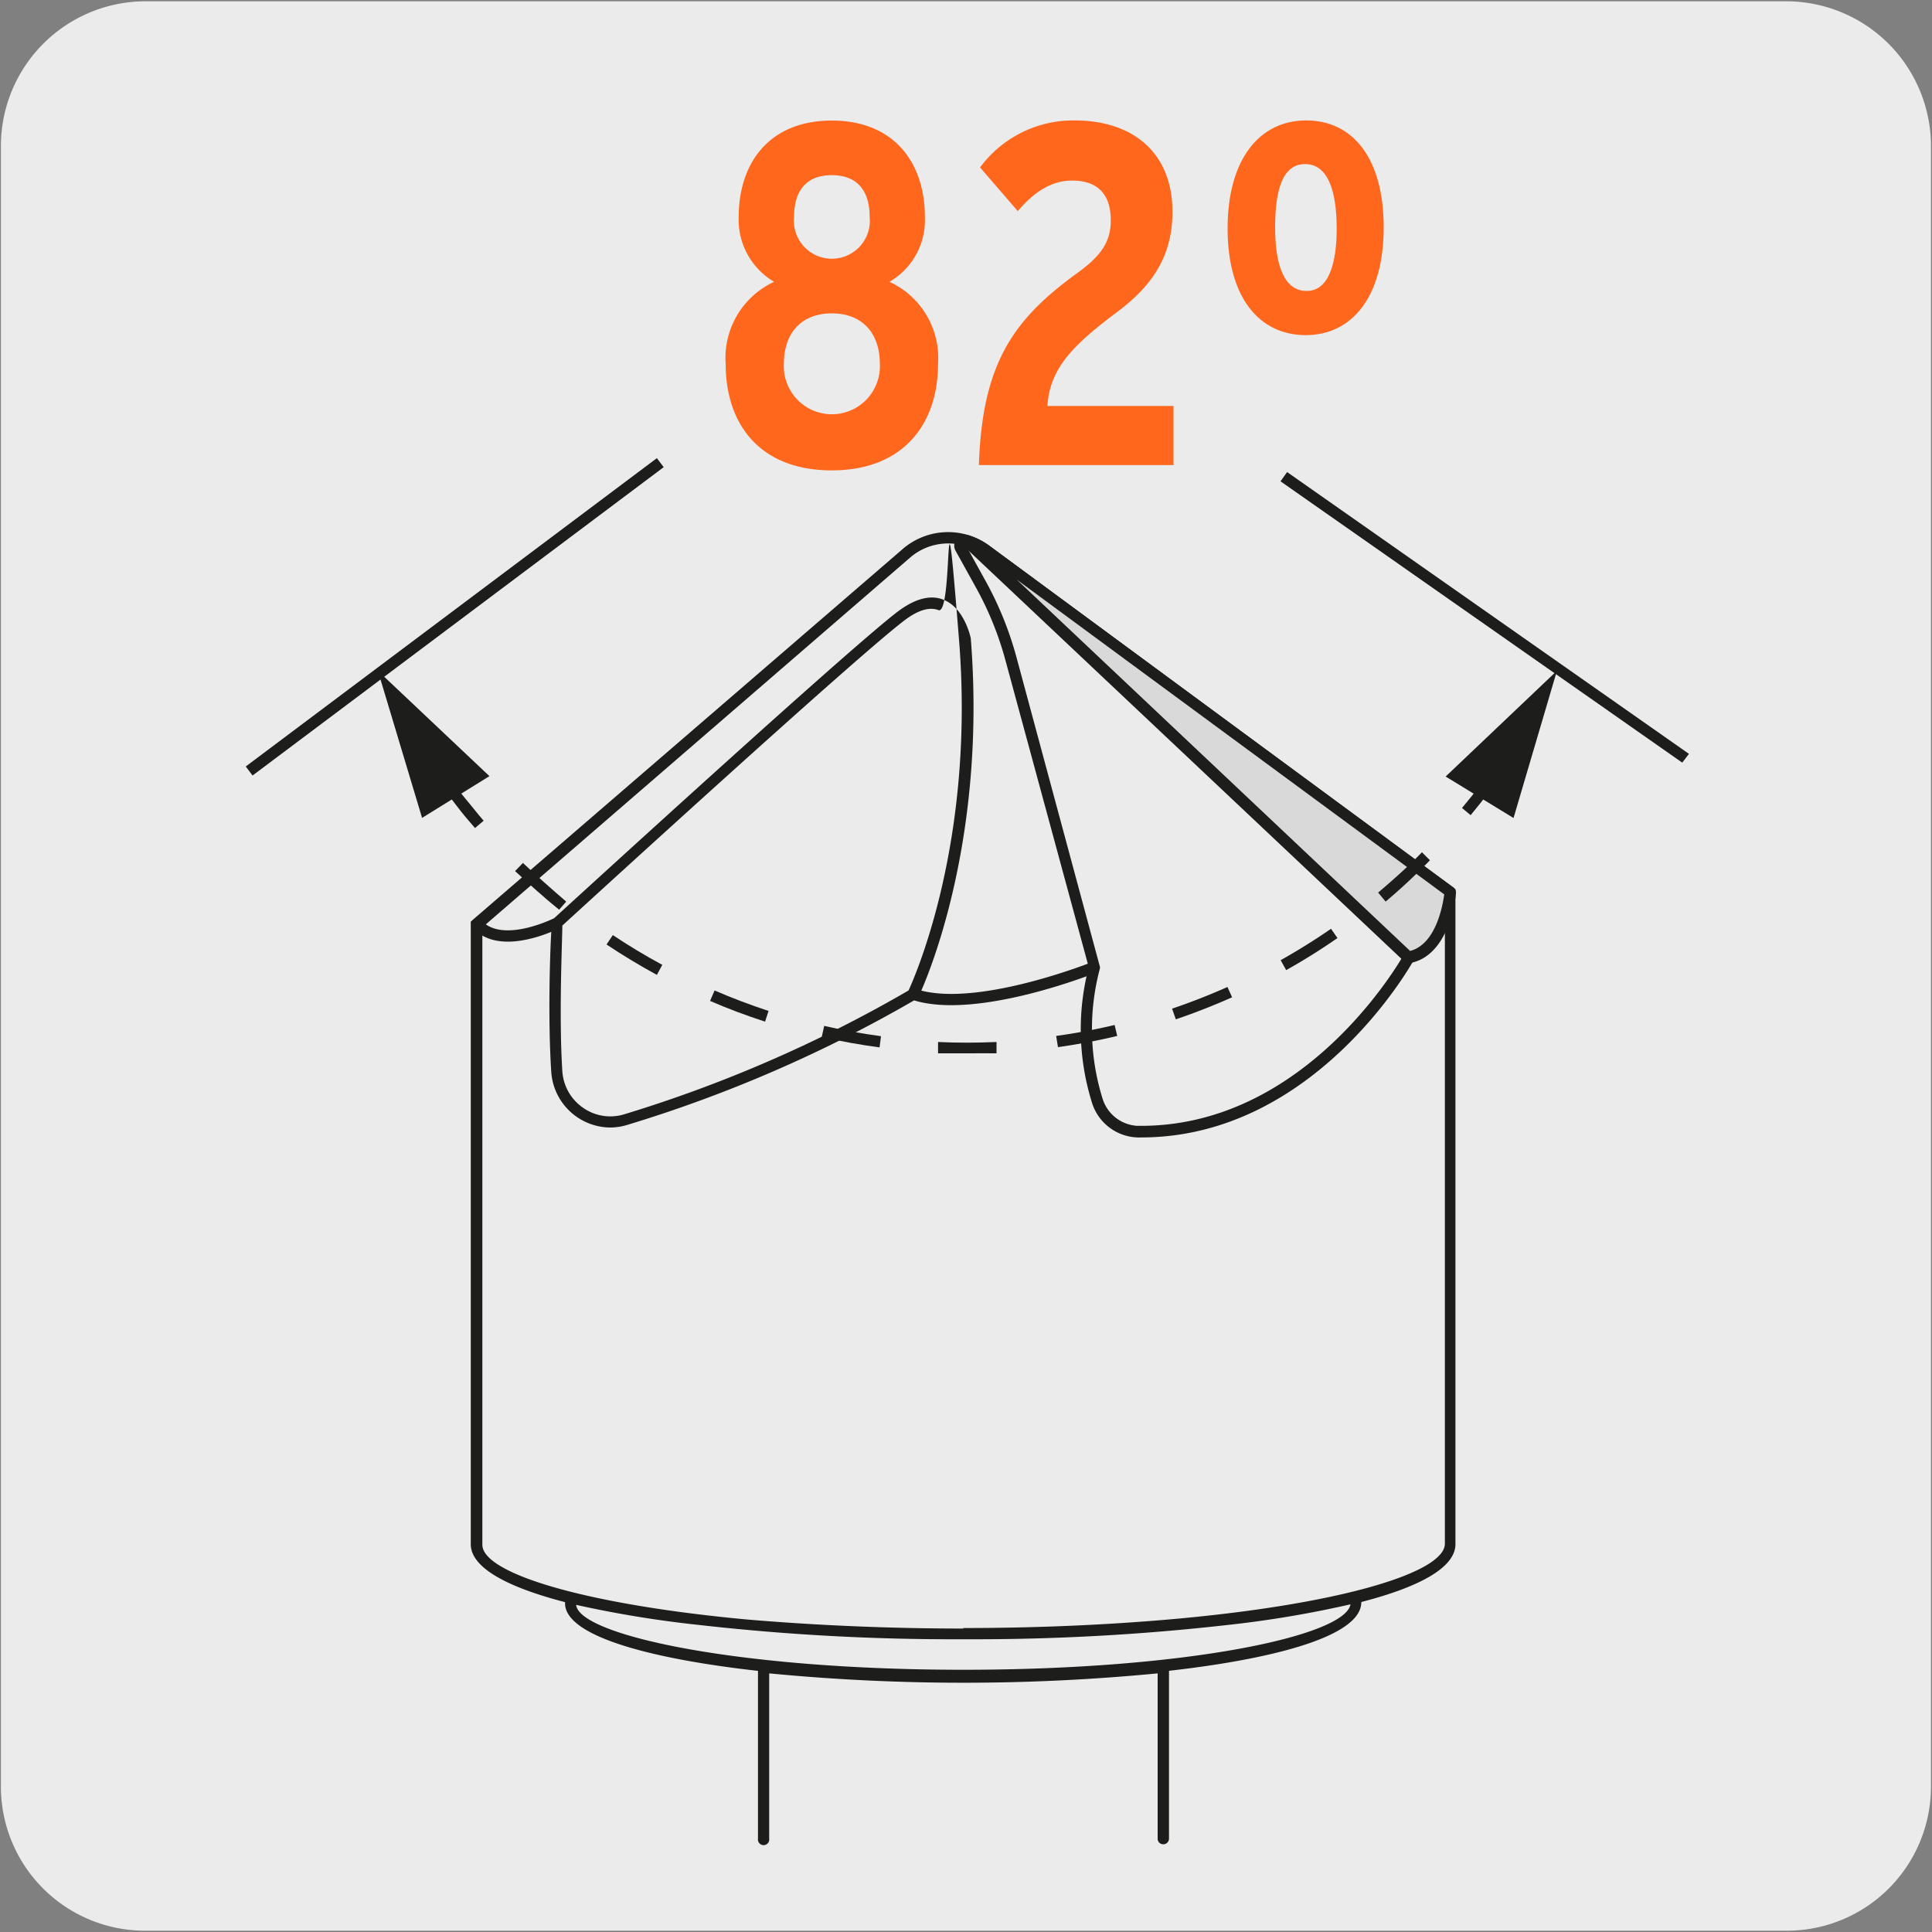
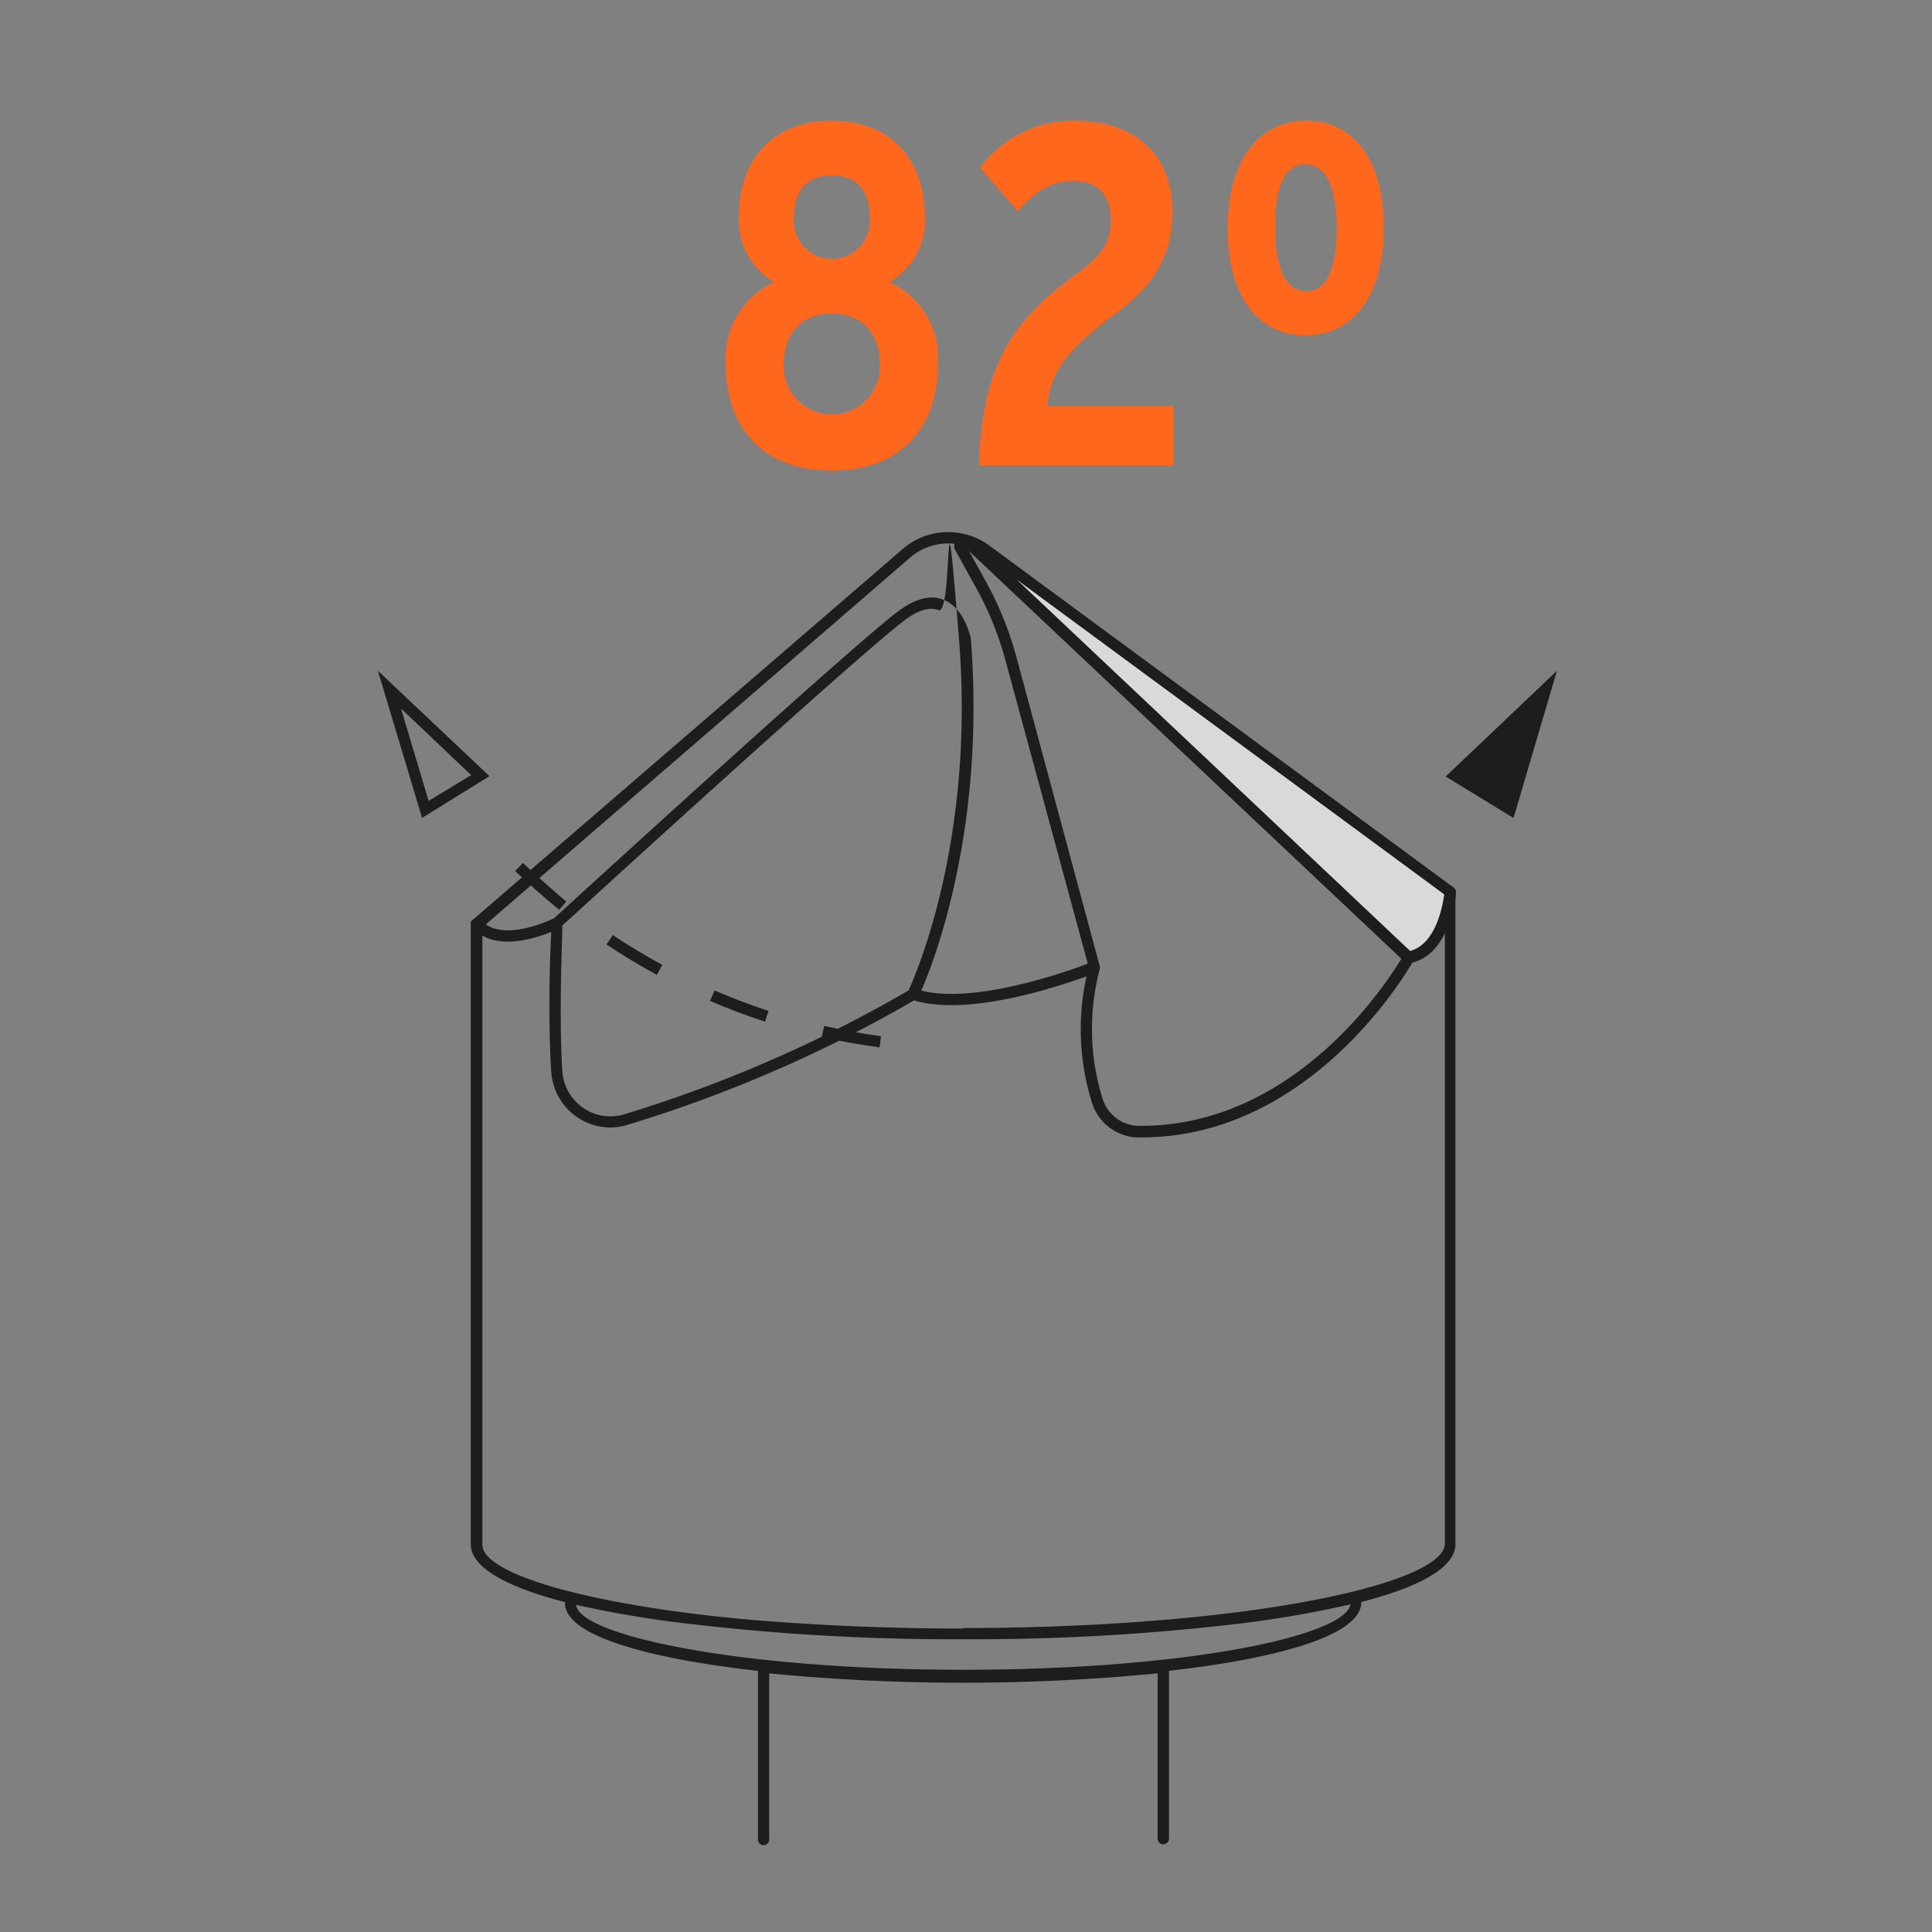
<svg xmlns="http://www.w3.org/2000/svg" viewBox="0 0 150 150">
  <rect x="0" y="0" width="150" height="150" fill="#808080" stroke="none" />
-   <path d="m11.32.1h127.32a11.25 11.25 0 0 1 11.28 11.21v127.4a11.19 11.19 0 0 1 -11.2 11.19h-127.45a11.19 11.19 0 0 1 -11.2-11.19v-127.37a11.24 11.24 0 0 1 11.25-11.24z" fill="#ecebeb" />
  <path d="m74.8 130.56c-15 0-30.93-2.13-30.93-6.08v-.09c-4.51-1.17-7.32-2.68-7.32-4.5v-48.33l.15-.14 33.38-28.79a5.39 5.39 0 0 1 6.75-.25l36.17 26.67v50.84c0 1.82-2.81 3.33-7.31 4.49.05 4.05-15.89 6.18-30.89 6.18zm-30.07-6c.07 2.35 12.4 5.08 30.07 5.08 17.43 0 29.66-2.65 30.05-5.08a82.94 82.94 0 0 1 -9.43 1.59 174.77 174.77 0 0 1 -20.56 1.12h-.12a175.07 175.07 0 0 1 -20.57-1.12 85.43 85.43 0 0 1 -9.44-1.55zm30.07 1.84c6 0 11.77-.27 17-.76 12.53-1.18 20.38-3.58 20.38-5.79v-50.36l-33.25-24.49 31 29.23-.16.3c-.07.14-7.61 13.78-21.17 13.78h-.29a3.83 3.83 0 0 1 -3.53-2.7 19.07 19.07 0 0 1 -.25-10.52l-6.45-23.76a25.23 25.23 0 0 0 -2.35-5.79l-1.54-2.78a.79.79 0 0 1 -.09-.54 4.51 4.51 0 0 0 -3.45 1.08l-33.2 28.7v47.93c0 2.21 7.84 4.61 20.35 5.79 5.2.45 11.04.72 17 .72zm.33-83.81 1.37 2.48a26.52 26.52 0 0 1 2.43 6l6.47 24v.11a18.17 18.17 0 0 0 .21 10.14 3 3 0 0 0 2.7 2.09h.28c11.94 0 19.07-11.08 20.23-13z" fill="#1d1d1b" />
  <path d="m76.49 42.68 36.11 26.59s-.38 4.59-3.25 5.07l-33.92-32-.25-.24-.18-.1a4.94 4.94 0 0 1 1.49.72" fill="#d9d9d9" />
  <g fill="#1d1d1b">
    <path d="m109.34 74.78a.42.42 0 0 1 -.3-.12l-34.3-32.34a.45.45 0 0 1 -.14-.55.43.43 0 0 1 .51-.24 5.48 5.48 0 0 1 1.64.8l36.11 26.58a.47.47 0 0 1 .18.4c0 .2-.45 4.94-3.62 5.47zm-30.4-29.78 30.54 28.83c2-.52 2.53-3.51 2.65-4.39z" />
    <path d="m47.39 87.54a4.63 4.63 0 0 1 -4.59-4.31c-.26-3.94-.11-9 0-10.88-1.36.56-4.43 1.52-6.08-.3l.65-.59c1.56 1.72 5.18.06 5.65-.17 1.44-1.31 22.74-20.8 26.67-23.8 1.33-1 2.52-1.33 3.53-.94 1.66.63 2.13 2.92 2.15 3 1.18 14.77-2.85 25.09-3.84 27.36 4.7 1.2 13.2-2.19 13.29-2.23l.33.82c-.38.15-9.25 3.67-14.18 2.17a105.4 105.4 0 0 1 -22.28 9.67 4.51 4.51 0 0 1 -1.3.2zm-3.73-15.68c0 1.1-.28 6.93 0 11.31a3.73 3.73 0 0 0 1.6 2.83 3.68 3.68 0 0 0 3.15.53 104.42 104.42 0 0 0 22.13-9.63c.55-1.2 5.16-11.7 3.92-27.21s-.4-1.87-1.6-2.32c-.7-.27-1.6 0-2.67.82-3.8 2.89-24.65 21.95-26.53 23.67z" />
    <path d="m90.32 143.19a.43.43 0 0 1 -.44-.44v-12.83a156.66 156.66 0 0 1 -30.16 0v12.83a.44.44 0 1 1 -.87 0v-13.19a.42.42 0 0 1 .1-.28l.09-.12a.48.48 0 0 1 .39-.16 154.79 154.79 0 0 0 30.74 0 .43.43 0 0 1 .39.16l.1.12a.48.48 0 0 1 .1.28v13.19a.44.44 0 0 1 -.44.44z" />
-     <path d="m19.61 60.21-.53-.7 31.92-23.94.53.7zm111-1-31.19-21.84.51-.72 31.2 21.88z" />
    <path d="m68.29 81.32c-1.5-.2-3-.47-4.49-.81l.19-.86c1.46.34 2.94.6 4.41.8zm-8.89-2c-1.44-.47-2.88-1-4.27-1.61l.35-.81c1.36.59 2.77 1.12 4.19 1.59zm-8.4-3.63c-1.34-.73-2.65-1.52-3.91-2.36l.49-.73c1.23.82 2.52 1.6 3.84 2.31zm-7.59-5.06c-1.18-.95-2.33-2-3.42-3l.61-.63c1.07 1 2.2 2 3.36 3z" />
-     <path d="m82.14 81.3-.14-.87c1.53-.21 3.06-.5 4.54-.85l.2.85c-1.49.36-3.04.65-4.6.87zm9.15-2.16-.29-.83c1.46-.49 2.9-1.06 4.3-1.68l.36.8c-1.42.63-2.89 1.21-4.37 1.71zm8.57-3.82-.43-.77c1.33-.75 2.65-1.57 3.91-2.44l.5.72c-1.28.89-2.62 1.73-3.98 2.49zm7.72-5.32-.58-.7c1.17-1 2.31-2 3.4-3.13l.62.62a46.89 46.89 0 0 1 -3.44 3.21z" />
-     <path d="m75.11 81.78c-.76 0-1.52 0-2.28 0v-.88c1.5.07 3 .07 4.54 0v.88c-.69-.01-1.47 0-2.26 0zm-38.23-17.49c-.5-.57-1-1.16-1.45-1.76s-1.1-1.42-1.62-2.16l.72-.51c.51.73 1 1.43 1.59 2.13s.94 1.17 1.43 1.73zm77.3-1-.67-.56c.49-.59 1-1.2 1.42-1.81l.78-1.07.72.51c-.26.37-.53.72-.79 1.08-.47.63-.96 1.25-1.46 1.85z" />
-     <path d="m33.02 62.82-2.79-9.29 7.07 6.65z" />
    <path d="m32.77 63.5-3.43-11.42 8.66 8.18zm-1.64-8.5 2.15 7.18 3.3-2z" />
    <path d="m117.25 62.84 2.74-9.31-7.03 6.69z" />
    <path d="m117.51 63.51-5.27-3.22 8.64-8.21zm-3.83-3.37 3.31 2 2.12-7.14z" />
  </g>
  <path d="m72.83 28.24c0 4.71-2.72 8.28-8.25 8.28s-8.24-3.52-8.24-8.28a6.51 6.51 0 0 1 3.76-6.36 5.6 5.6 0 0 1 -2.75-5c0-4.36 2.49-7.52 7.23-7.52s7.23 3.16 7.23 7.52a5.54 5.54 0 0 1 -2.75 5 6.51 6.51 0 0 1 3.77 6.36zm-4.52 0c0-2.37-1.36-3.91-3.73-3.91s-3.72 1.54-3.72 3.91a3.73 3.73 0 1 0 7.45 0zm-.79-11.4c0-1.77-.75-3.24-2.94-3.24s-2.93 1.47-2.93 3.24a2.95 2.95 0 1 0 5.87 0z" fill="#ff671d" />
  <path d="m91.11 36.11h-15.11c.26-8.06 2.79-11.41 7.76-15 1.8-1.32 2.48-2.41 2.48-4 0-2.07-1.06-3.09-3-3.09-1.66 0-3 .94-4.22 2.37l-2.93-3.39a9 9 0 0 1 7.34-3.65c4.55 0 7.6 2.52 7.6 7.11 0 3.65-1.81 5.91-4.33 7.79-3.57 2.67-5.19 4.44-5.38 7.27h9.79z" fill="#ff671d" />
  <path d="m107.43 17.66c0 5.42-2.48 8.36-6.06 8.36s-6.06-2.9-6.06-8.28 2.48-8.39 6.1-8.39 6.02 2.93 6.02 8.31zm-3.65.08c0-3-.72-5-2.45-5s-2.33 1.95-2.33 4.92.72 4.93 2.45 4.93 2.33-2.18 2.33-4.85z" fill="#ff671d" />
</svg>